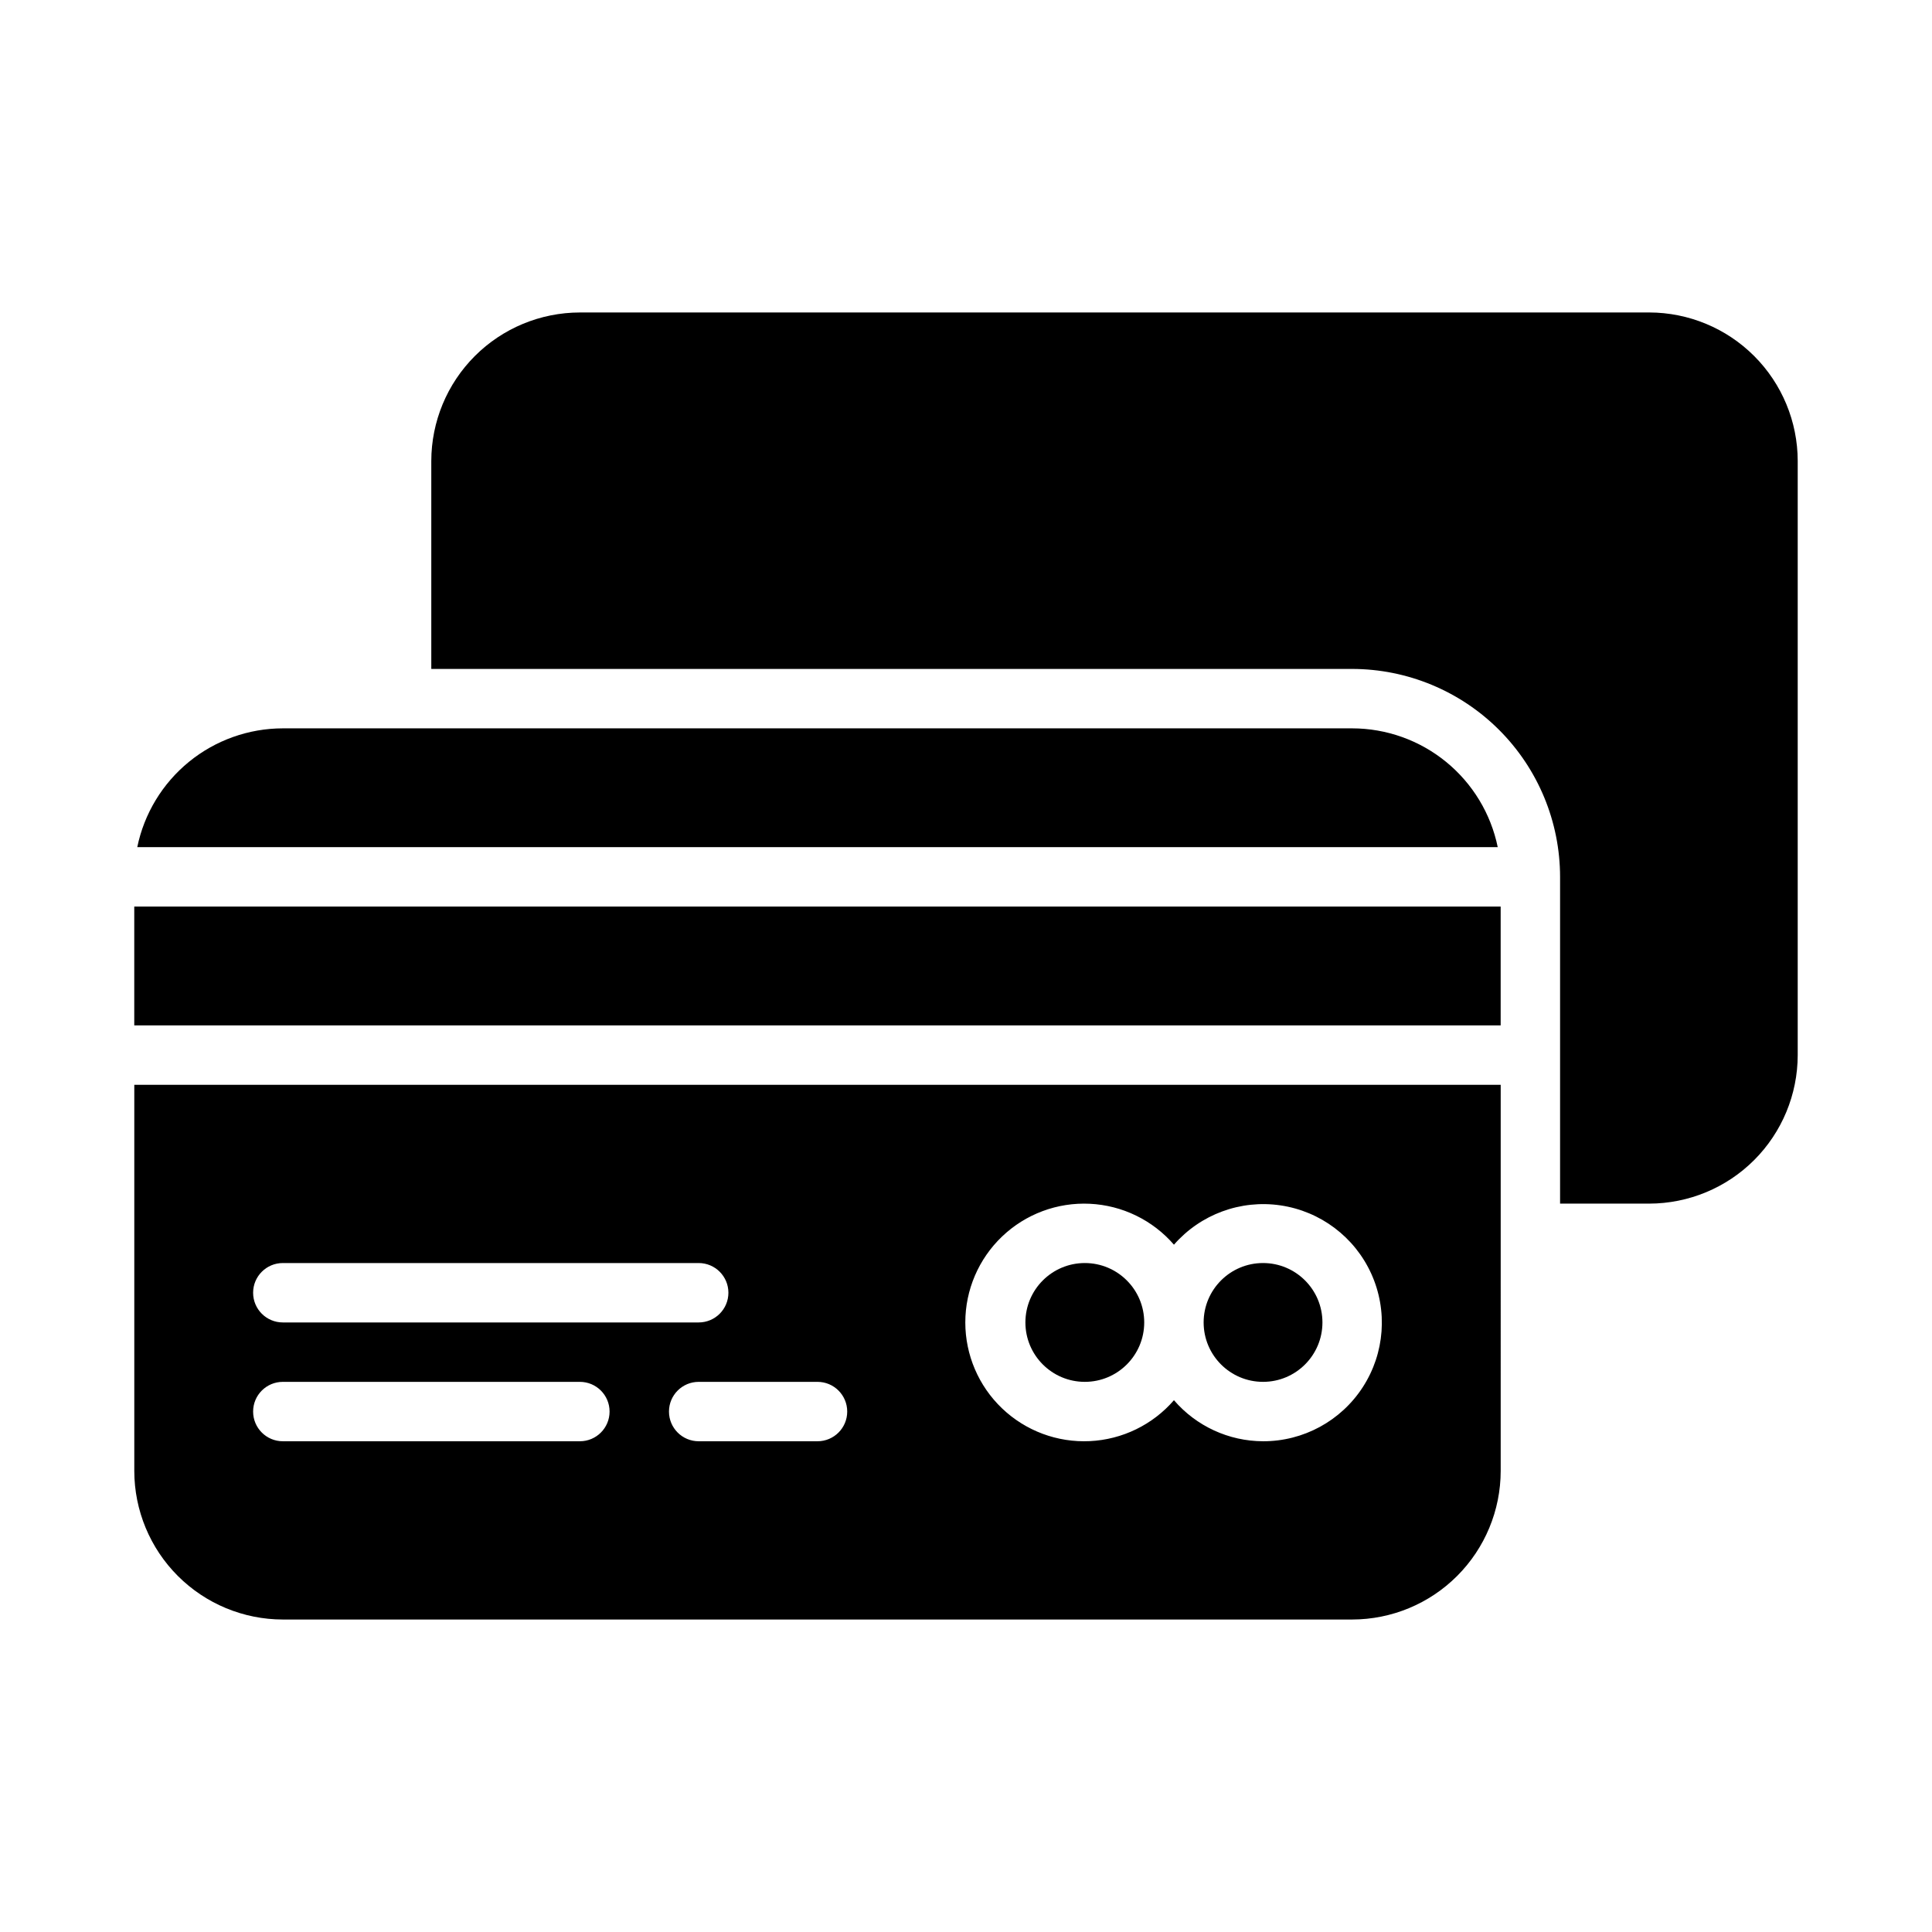
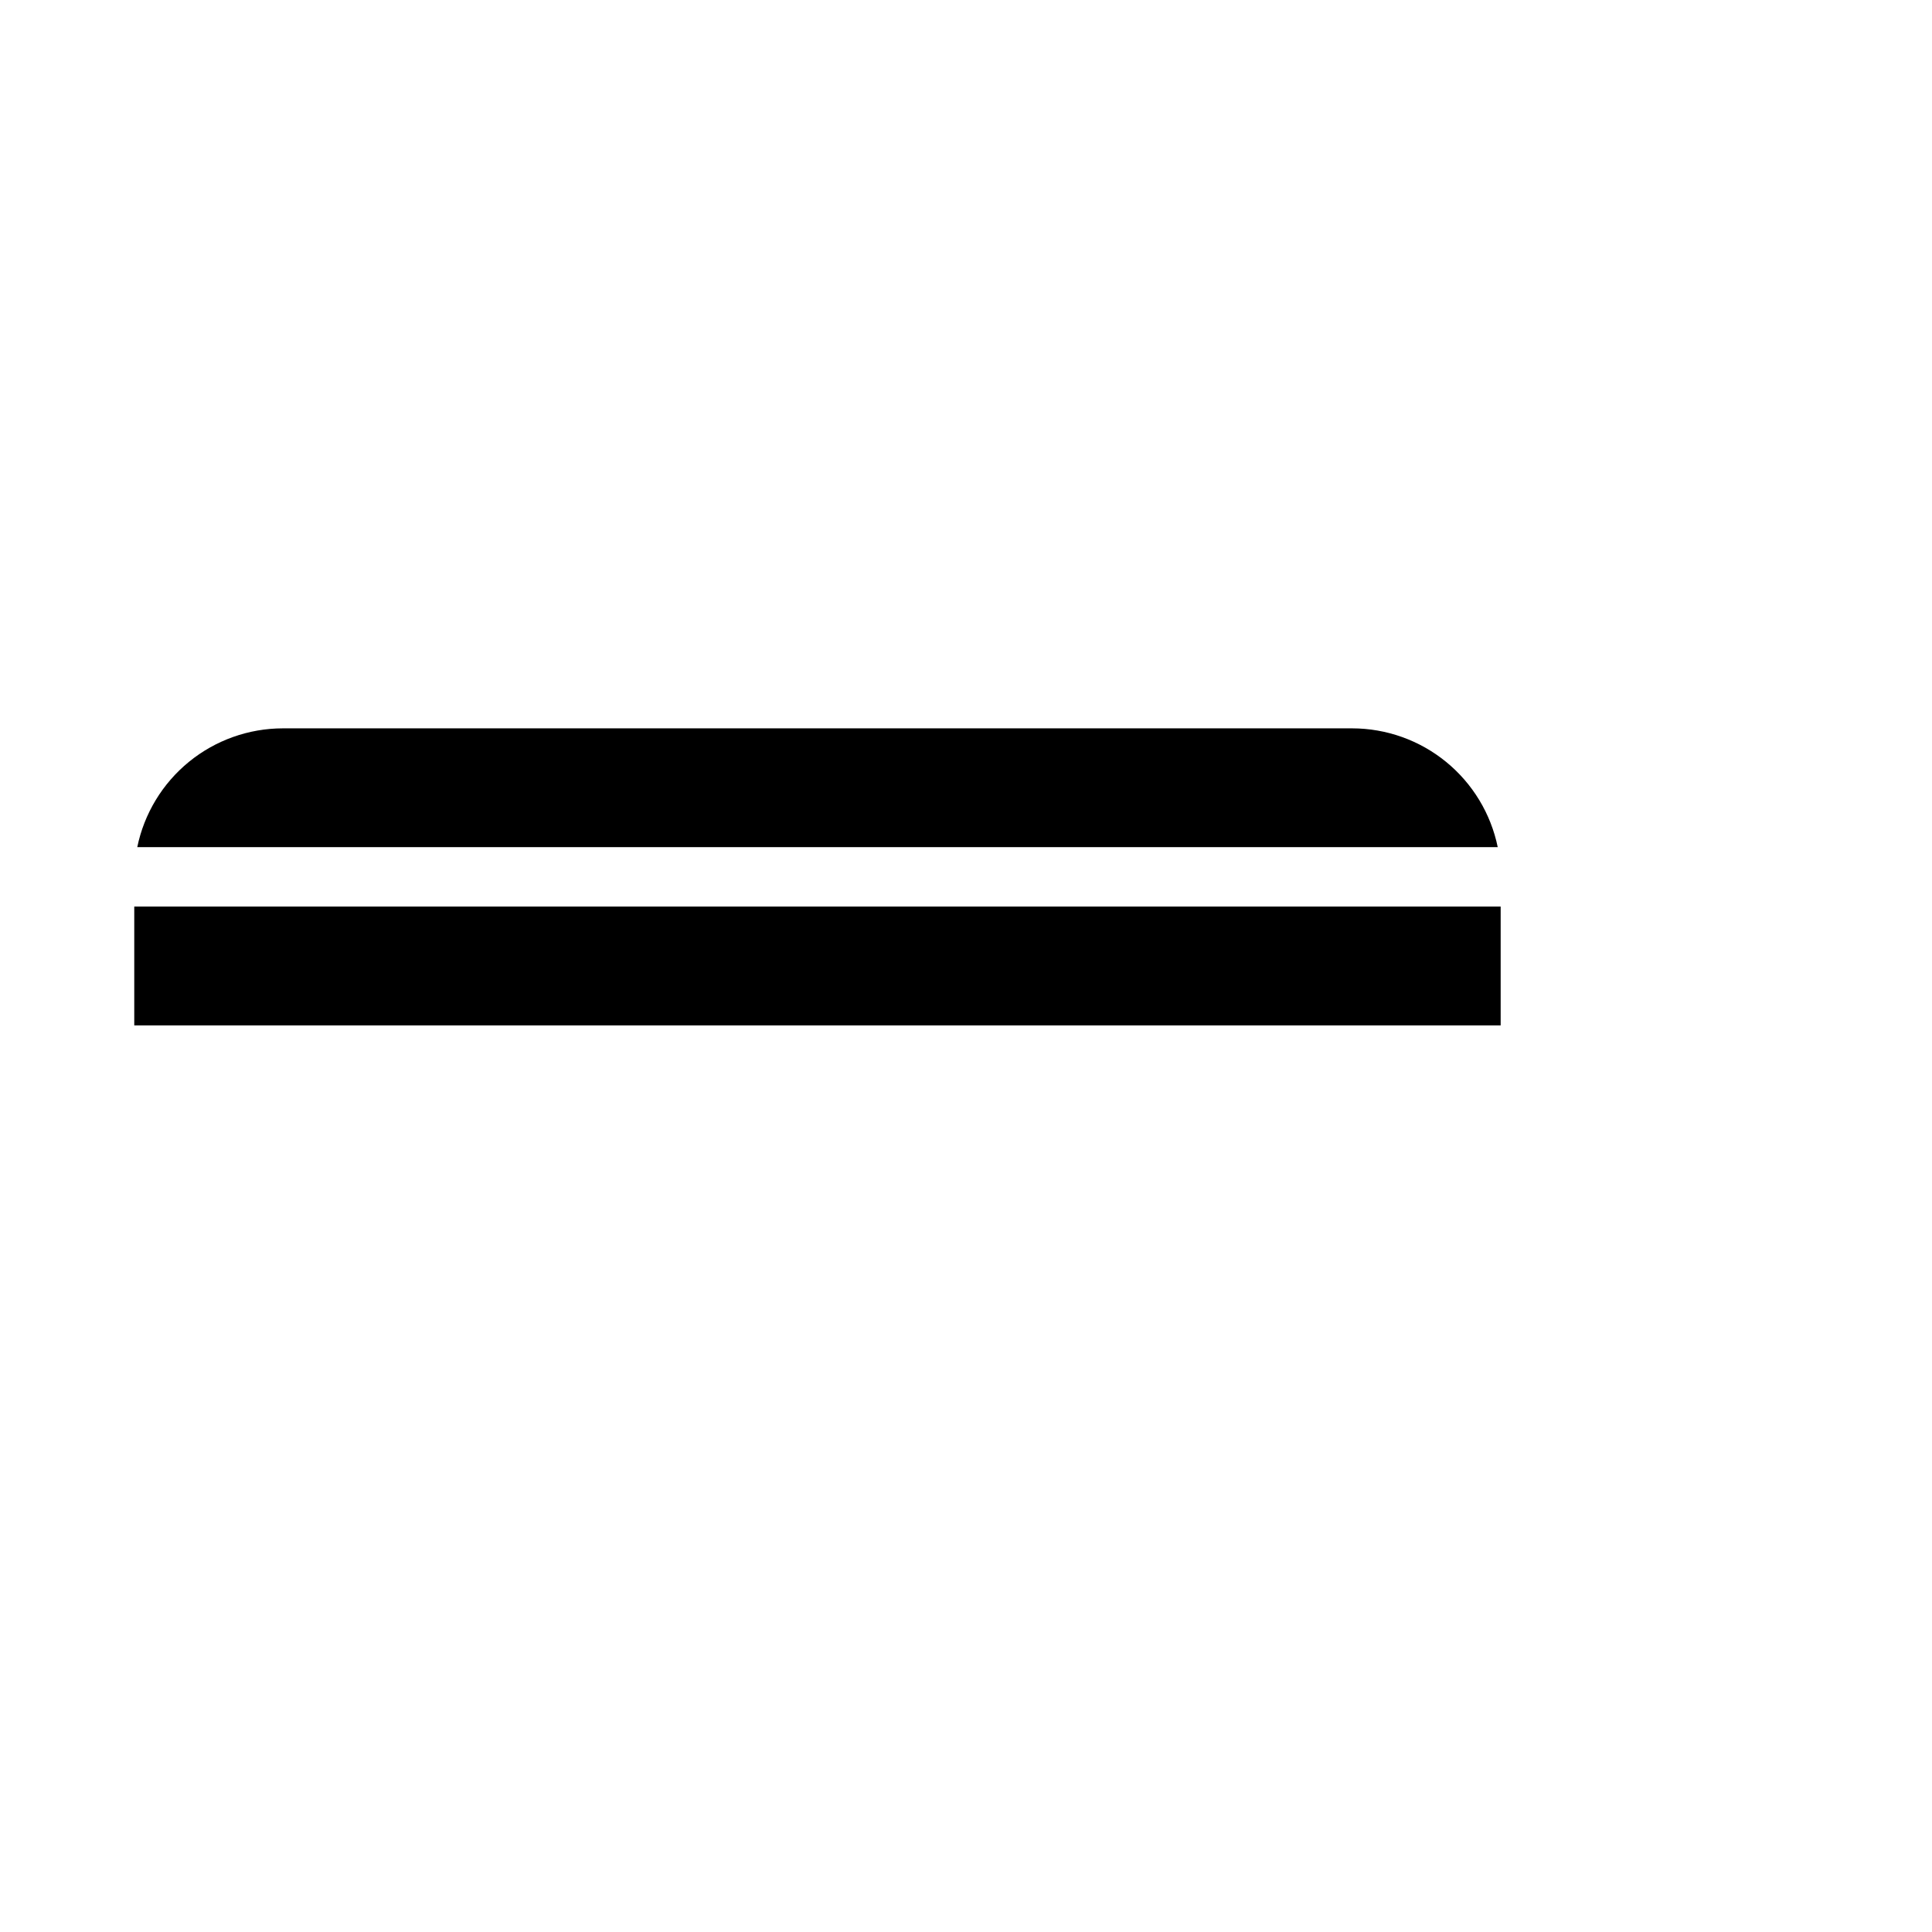
<svg xmlns="http://www.w3.org/2000/svg" fill="#000000" width="800px" height="800px" version="1.1" viewBox="144 144 512 512">
  <g>
-     <path d="m447.23 494.46c0 8.695-7.047 15.746-15.742 15.746-8.695 0-15.746-7.051-15.746-15.746 0-8.691 7.051-15.742 15.746-15.742 8.695 0 15.742 7.051 15.742 15.742" />
-     <path d="m581.05 226.81h-283.39c-10.438 0.016-20.441 4.164-27.82 11.543-7.379 7.379-11.527 17.383-11.543 27.82v55.105l244.04-0.004c14.609 0.02 28.613 5.828 38.945 16.16 10.332 10.328 16.141 24.336 16.156 38.945v86.594h23.617c10.434-0.016 20.441-4.164 27.82-11.543 7.375-7.379 11.527-17.383 11.539-27.82v-157.44c-0.012-10.438-4.164-20.441-11.539-27.82-7.379-7.379-17.387-11.527-27.82-11.543z" />
-     <path d="m494.46 494.46c0 8.695-7.047 15.746-15.742 15.746s-15.742-7.051-15.742-15.746c0-8.691 7.047-15.742 15.742-15.742s15.742 7.051 15.742 15.742" />
    <path d="m502.34 337.02h-283.39c-9.07 0.012-17.859 3.148-24.887 8.883-7.023 5.738-11.859 13.719-13.688 22.605h360.54c-1.824-8.887-6.66-16.867-13.688-22.605-7.023-5.734-15.812-8.871-24.883-8.883z" />
    <path d="m179.58 384.25h362.11v31.488h-362.11z" />
-     <path d="m541.7 431.49h-362.11v102.34c0.012 10.434 4.164 20.438 11.543 27.816s17.383 11.531 27.816 11.543h283.39c10.434-0.012 20.438-4.164 27.816-11.543s11.531-17.383 11.543-27.816zm-322.75 47.23h110.21c4.348 0 7.875 3.523 7.875 7.871s-3.527 7.871-7.875 7.871h-110.21c-4.348 0-7.871-3.523-7.871-7.871s3.523-7.871 7.871-7.871zm78.719 47.23h-78.719c-4.348 0-7.871-3.523-7.871-7.871s3.523-7.871 7.871-7.871h78.723c4.348 0 7.871 3.523 7.871 7.871s-3.523 7.871-7.871 7.871zm62.977 0h-31.488c-4.348 0-7.871-3.523-7.871-7.871s3.523-7.871 7.871-7.871h31.488c4.348 0 7.875 3.523 7.875 7.871s-3.527 7.871-7.875 7.871zm118.08 0c-9.078-0.027-17.695-3.996-23.617-10.879-5.637 6.512-13.695 10.434-22.297 10.844-8.605 0.414-17-2.715-23.234-8.66-6.234-5.941-9.762-14.18-9.762-22.793 0-8.609 3.527-16.848 9.762-22.789 6.234-5.945 14.629-9.074 23.234-8.66 8.602 0.41 16.66 4.332 22.297 10.844 7.031-8.051 17.672-11.977 28.246-10.418 10.574 1.555 19.633 8.379 24.047 18.113 4.41 9.734 3.574 21.047-2.227 30.023-5.797 8.98-15.762 14.395-26.449 14.375z" />
  </g>
</svg>